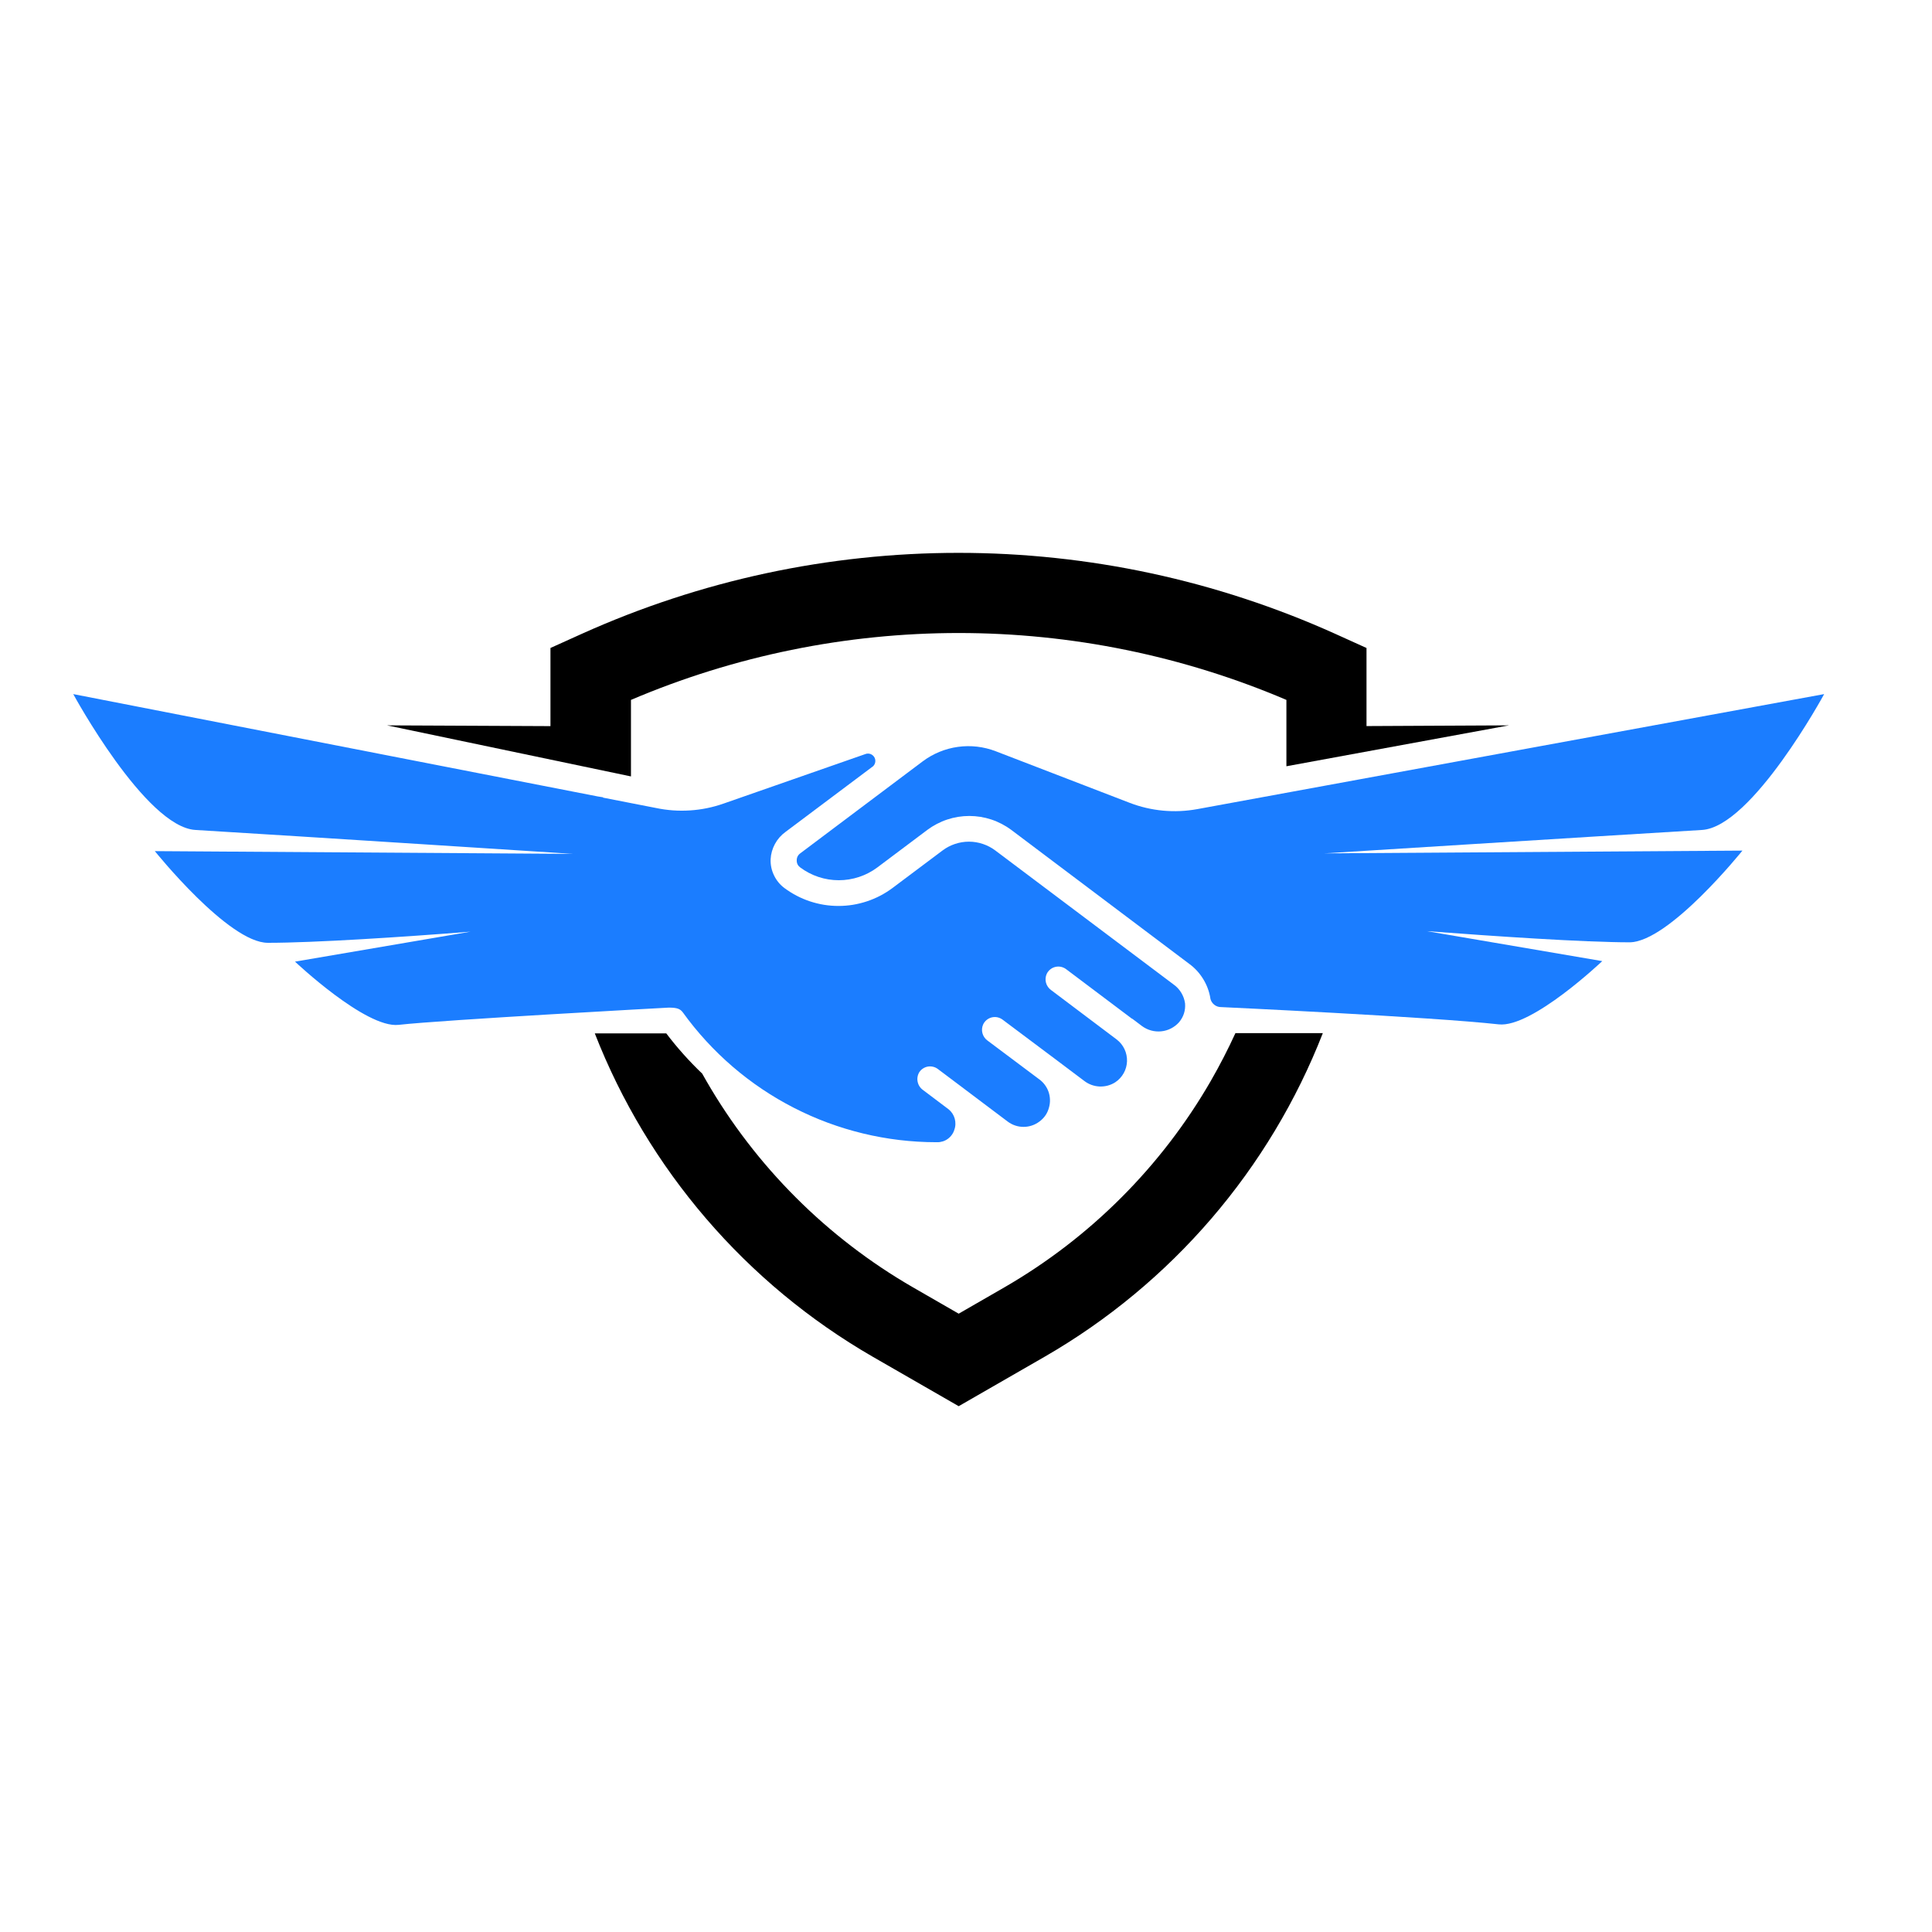
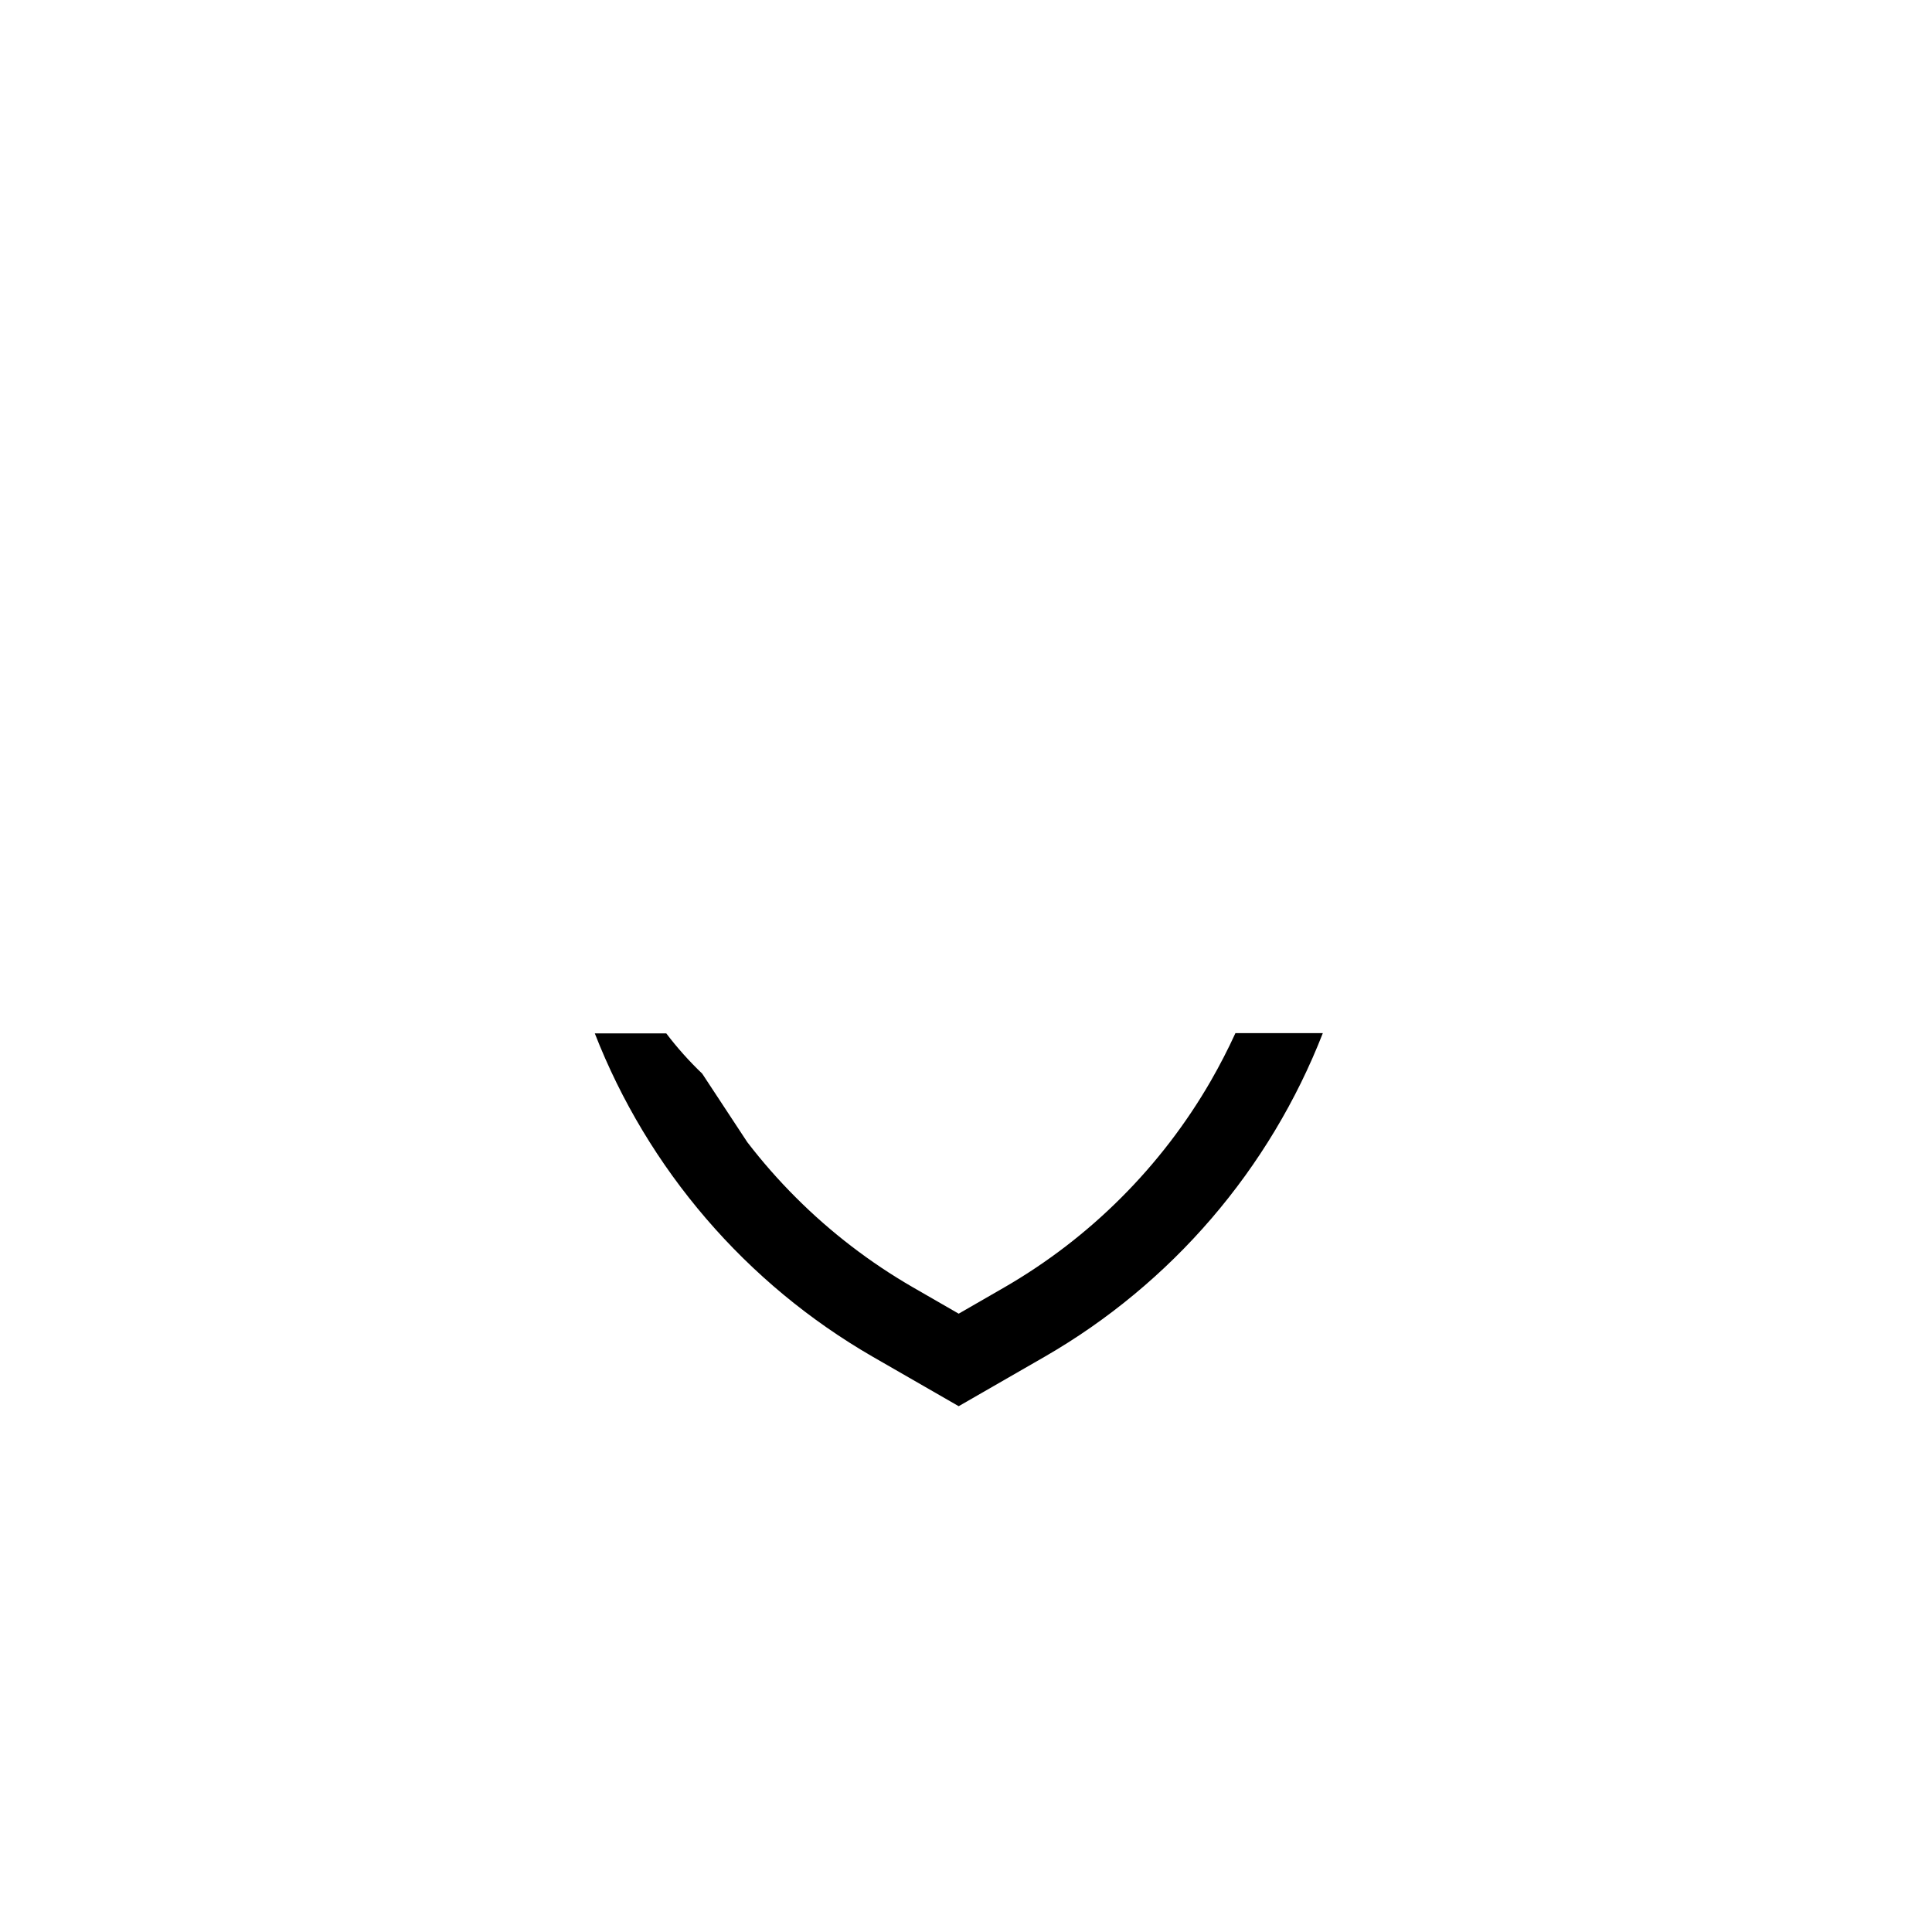
<svg xmlns="http://www.w3.org/2000/svg" width="500" zoomAndPan="magnify" viewBox="0 0 375 375" height="500" preserveAspectRatio="xMidYMid meet" version="1.0">
  <defs>
    <clipPath id="28a2dc6f97">
      <path d="M 154 134 L 354.195 134 L 354.195 199 L 154 199 Z M 154 134 " clip-rule="nonzero" />
    </clipPath>
    <clipPath id="ee76fb8921">
-       <path d="M 166.168 192.551 L 170.668 192.551 L 170.668 197.051 L 166.168 197.051 Z M 166.168 192.551 " clip-rule="nonzero" />
-     </clipPath>
+       </clipPath>
  </defs>
-   <path fill="#000000" d="M 122.469 150.703 L 122.469 135.852 C 127.484 133.715 132.594 131.836 137.801 130.215 C 143.004 128.594 148.277 127.238 153.621 126.148 C 158.961 125.055 164.344 124.238 169.77 123.691 C 175.191 123.141 180.629 122.867 186.082 122.867 C 191.531 122.867 196.969 123.141 202.395 123.691 C 207.82 124.238 213.199 125.055 218.543 126.148 C 223.883 127.238 229.156 128.594 234.363 130.215 C 239.566 131.836 244.676 133.715 249.691 135.852 L 249.691 148.73 L 292.883 140.793 L 265.238 140.93 L 265.238 125.773 L 259.145 123.016 C 253.418 120.434 247.566 118.164 241.598 116.203 C 235.629 114.238 229.574 112.598 223.43 111.277 C 217.289 109.957 211.094 108.969 204.844 108.305 C 198.598 107.641 192.332 107.309 186.047 107.309 C 179.766 107.309 173.5 107.641 167.25 108.305 C 161.004 108.969 154.809 109.957 148.664 111.277 C 142.52 112.598 136.465 114.238 130.496 116.203 C 124.527 118.164 118.68 120.434 112.949 123.016 L 106.844 125.773 L 106.844 140.941 L 75.141 140.793 Z M 122.469 150.703 " fill-opacity="1" fill-rule="nonzero" />
-   <path fill="#000000" d="M 239.793 200.535 C 238.352 203.68 236.762 206.766 235.027 209.785 C 232.641 213.926 229.992 217.891 227.082 221.684 C 224.172 225.477 221.031 229.062 217.652 232.441 C 214.273 235.824 210.691 238.969 206.898 241.883 C 203.109 244.793 199.145 247.445 195.008 249.84 L 186.082 254.984 L 177.152 249.84 C 173.012 247.445 169.043 244.797 165.25 241.883 C 161.457 238.973 157.867 235.828 154.488 232.445 C 151.105 229.066 147.957 225.48 145.047 221.688 C 142.133 217.895 139.48 213.926 137.09 209.785 L 136.297 208.391 C 133.766 205.973 131.438 203.367 129.32 200.578 L 115.449 200.578 C 118.012 207.137 121.105 213.434 124.734 219.469 C 128.359 225.5 132.469 231.188 137.059 236.531 C 141.645 241.871 146.648 246.789 152.066 251.285 C 157.488 255.777 163.246 259.785 169.34 263.309 L 186.082 272.941 L 202.82 263.309 C 208.922 259.785 214.688 255.777 220.109 251.277 C 225.535 246.781 230.543 241.859 235.137 236.516 C 239.727 231.172 243.84 225.477 247.469 219.438 C 251.098 213.398 254.195 207.098 256.758 200.535 Z M 239.793 200.535 " fill-opacity="1" fill-rule="nonzero" />
+   <path fill="#000000" d="M 239.793 200.535 C 238.352 203.68 236.762 206.766 235.027 209.785 C 232.641 213.926 229.992 217.891 227.082 221.684 C 224.172 225.477 221.031 229.062 217.652 232.441 C 214.273 235.824 210.691 238.969 206.898 241.883 C 203.109 244.793 199.145 247.445 195.008 249.84 L 186.082 254.984 L 177.152 249.84 C 173.012 247.445 169.043 244.797 165.25 241.883 C 161.457 238.973 157.867 235.828 154.488 232.445 C 151.105 229.066 147.957 225.48 145.047 221.688 L 136.297 208.391 C 133.766 205.973 131.438 203.367 129.32 200.578 L 115.449 200.578 C 118.012 207.137 121.105 213.434 124.734 219.469 C 128.359 225.5 132.469 231.188 137.059 236.531 C 141.645 241.871 146.648 246.789 152.066 251.285 C 157.488 255.777 163.246 259.785 169.34 263.309 L 186.082 272.941 L 202.82 263.309 C 208.922 259.785 214.688 255.777 220.109 251.277 C 225.535 246.781 230.543 241.859 235.137 236.516 C 239.727 231.172 243.84 225.477 247.469 219.438 C 251.098 213.398 254.195 207.098 256.758 200.535 Z M 239.793 200.535 " fill-opacity="1" fill-rule="nonzero" />
  <g clip-path="url(#28a2dc6f97)">
-     <path fill="#1b7dff" d="M 330.355 161.094 C 340.066 160.516 354.07 134.723 354.07 134.723 L 232.43 157.043 C 230.215 157.449 227.988 157.551 225.746 157.344 C 223.508 157.133 221.336 156.625 219.238 155.816 L 193.27 145.816 C 192.102 145.367 190.895 145.07 189.652 144.926 C 188.41 144.781 187.168 144.797 185.93 144.969 C 184.688 145.141 183.488 145.465 182.332 145.941 C 181.176 146.418 180.098 147.031 179.094 147.781 L 155.324 165.637 C 154.867 165.98 154.641 166.438 154.645 167.008 C 154.637 167.578 154.867 168.031 155.324 168.371 C 155.859 168.77 156.426 169.125 157.02 169.434 C 157.613 169.746 158.23 170.004 158.863 170.215 C 159.5 170.426 160.148 170.586 160.809 170.691 C 161.473 170.801 162.137 170.852 162.809 170.852 C 163.477 170.852 164.141 170.801 164.805 170.691 C 165.465 170.586 166.113 170.426 166.75 170.215 C 167.383 170.004 168 169.746 168.594 169.434 C 169.188 169.125 169.754 168.77 170.289 168.371 L 180.012 161.07 C 180.594 160.637 181.207 160.254 181.855 159.918 C 182.5 159.582 183.168 159.297 183.859 159.07 C 184.547 158.84 185.254 158.668 185.973 158.551 C 186.688 158.438 187.414 158.379 188.141 158.379 C 188.867 158.379 189.59 158.438 190.309 158.551 C 191.027 158.668 191.73 158.84 192.422 159.07 C 193.113 159.297 193.781 159.582 194.426 159.918 C 195.07 160.254 195.688 160.637 196.27 161.07 L 230.801 187.062 C 231.891 187.855 232.789 188.828 233.504 189.973 C 234.215 191.117 234.688 192.352 234.918 193.68 L 234.918 193.758 C 234.965 194.008 235.055 194.238 235.184 194.453 C 235.316 194.668 235.48 194.852 235.676 195.012 C 235.871 195.168 236.086 195.285 236.324 195.367 C 236.562 195.445 236.809 195.484 237.059 195.477 C 237.059 195.477 277.637 197.363 290.906 198.828 C 297.336 199.539 310.996 186.551 310.996 186.551 L 276.934 180.734 C 290.191 181.73 307.324 182.891 316.262 182.902 C 323.93 182.902 338.203 165.102 338.203 165.102 L 257.082 165.637 C 257.082 165.637 310.246 162.301 330.355 161.094 Z M 330.355 161.094 " fill-opacity="1" fill-rule="nonzero" />
-   </g>
-   <path fill="#1b7dff" d="M 230.02 194.766 C 229.918 194.023 229.672 193.332 229.285 192.691 C 228.895 192.051 228.398 191.516 227.785 191.082 L 193.191 165.078 C 192.453 164.523 191.645 164.102 190.77 163.809 C 189.891 163.516 188.992 163.367 188.066 163.367 C 187.145 163.367 186.242 163.516 185.367 163.809 C 184.492 164.102 183.684 164.523 182.945 165.078 L 173.227 172.367 C 172.473 172.926 171.68 173.426 170.848 173.859 C 170.016 174.293 169.152 174.656 168.262 174.953 C 167.371 175.246 166.465 175.469 165.539 175.621 C 164.609 175.77 163.68 175.844 162.738 175.844 C 161.801 175.844 160.867 175.77 159.941 175.621 C 159.016 175.469 158.105 175.246 157.215 174.953 C 156.324 174.656 155.465 174.293 154.633 173.859 C 153.801 173.426 153.008 172.926 152.254 172.367 C 151.379 171.711 150.707 170.891 150.234 169.902 C 149.758 168.918 149.539 167.879 149.578 166.785 C 149.633 165.73 149.914 164.738 150.418 163.809 C 150.922 162.883 151.602 162.105 152.457 161.484 L 169.195 148.93 C 169.352 148.84 169.484 148.723 169.598 148.582 C 169.711 148.438 169.793 148.281 169.844 148.109 C 169.895 147.934 169.914 147.758 169.898 147.578 C 169.883 147.398 169.836 147.227 169.758 147.066 C 169.676 146.902 169.57 146.762 169.434 146.641 C 169.301 146.52 169.148 146.426 168.98 146.359 C 168.812 146.297 168.637 146.266 168.457 146.27 C 168.277 146.27 168.102 146.305 167.934 146.375 L 140.414 155.984 C 138.312 156.719 136.152 157.16 133.934 157.301 C 131.711 157.445 129.512 157.289 127.336 156.832 L 117.055 154.824 L 117.055 154.754 C 116.645 154.699 116.297 154.645 116.031 154.59 L 14.219 134.723 C 14.219 134.723 28.223 160.516 37.934 161.094 C 58.02 162.301 111.188 165.738 111.188 165.738 L 30.055 165.203 C 30.055 165.203 44.348 183.023 52.004 183 C 60.934 183 78.074 181.887 91.332 180.836 L 57.262 186.652 C 57.262 186.652 70.953 199.609 77.348 198.926 C 86.121 197.945 129.699 195.578 129.801 195.578 C 131.477 195.578 132.031 195.836 132.547 196.516 C 133.945 198.457 135.457 200.309 137.074 202.07 C 138.695 203.832 140.41 205.496 142.227 207.055 C 144.043 208.613 145.941 210.059 147.93 211.395 C 149.918 212.73 151.973 213.941 154.105 215.031 C 156.234 216.125 158.422 217.086 160.664 217.918 C 162.91 218.75 165.195 219.445 167.52 220.008 C 169.848 220.57 172.199 220.992 174.574 221.277 C 176.949 221.559 179.336 221.703 181.73 221.703 L 181.895 221.703 C 182.27 221.711 182.633 221.656 182.988 221.547 C 183.348 221.434 183.676 221.27 183.977 221.047 C 184.277 220.828 184.539 220.566 184.754 220.262 C 184.973 219.961 185.137 219.629 185.242 219.27 C 185.367 218.926 185.434 218.566 185.441 218.199 C 185.453 217.832 185.41 217.473 185.309 217.121 C 185.211 216.766 185.059 216.438 184.859 216.129 C 184.656 215.82 184.414 215.551 184.129 215.32 L 179.141 211.559 C 178.875 211.367 178.652 211.133 178.473 210.855 C 178.297 210.582 178.176 210.281 178.113 209.961 C 178.047 209.637 178.043 209.316 178.102 208.992 C 178.16 208.668 178.277 208.367 178.449 208.09 C 178.641 207.805 178.879 207.57 179.168 207.387 C 179.457 207.199 179.77 207.078 180.109 207.02 C 180.449 206.965 180.785 206.977 181.117 207.059 C 181.449 207.137 181.754 207.281 182.031 207.488 L 186.973 211.203 L 187.207 211.383 L 195.613 217.711 C 196.055 218.039 196.535 218.293 197.059 218.465 C 197.582 218.641 198.117 218.727 198.668 218.727 C 199.223 218.727 199.758 218.641 200.281 218.465 C 200.805 218.293 201.285 218.039 201.727 217.711 C 202.699 217.004 203.332 216.07 203.625 214.906 C 203.758 214.422 203.816 213.926 203.797 213.422 C 203.781 212.918 203.691 212.426 203.531 211.949 C 203.367 211.473 203.137 211.027 202.84 210.621 C 202.547 210.211 202.195 209.855 201.793 209.551 L 191.66 201.961 C 191.422 201.789 191.219 201.578 191.055 201.336 C 190.887 201.09 190.766 200.828 190.691 200.543 C 190.613 200.254 190.59 199.965 190.613 199.672 C 190.641 199.375 190.715 199.094 190.836 198.828 C 190.914 198.66 191.012 198.504 191.129 198.359 C 191.242 198.211 191.371 198.082 191.516 197.965 C 191.66 197.848 191.812 197.75 191.98 197.668 C 192.145 197.586 192.32 197.52 192.5 197.477 C 192.68 197.434 192.859 197.41 193.047 197.406 C 193.23 197.402 193.414 197.422 193.598 197.457 C 193.777 197.496 193.953 197.555 194.121 197.629 C 194.289 197.707 194.449 197.801 194.598 197.91 L 204.762 205.523 L 210.41 209.773 C 210.84 210.109 211.309 210.371 211.816 210.562 C 212.328 210.754 212.855 210.859 213.398 210.887 C 213.941 210.91 214.477 210.855 215.004 210.715 C 215.531 210.574 216.023 210.359 216.48 210.062 C 216.82 209.84 217.125 209.578 217.398 209.281 C 217.676 208.984 217.91 208.656 218.109 208.301 C 218.309 207.949 218.461 207.574 218.57 207.184 C 218.676 206.793 218.738 206.395 218.754 205.992 C 218.766 205.586 218.73 205.184 218.648 204.785 C 218.566 204.391 218.441 204.008 218.266 203.641 C 218.094 203.273 217.879 202.934 217.625 202.617 C 217.371 202.301 217.082 202.02 216.762 201.773 L 204.004 192.164 C 203.766 191.992 203.559 191.781 203.395 191.539 C 203.227 191.297 203.102 191.031 203.027 190.746 C 202.949 190.461 202.926 190.168 202.949 189.875 C 202.973 189.578 203.047 189.297 203.168 189.027 C 203.246 188.859 203.344 188.703 203.461 188.559 C 203.574 188.414 203.703 188.281 203.848 188.168 C 203.992 188.051 204.145 187.949 204.312 187.867 C 204.477 187.785 204.652 187.723 204.832 187.68 C 205.012 187.637 205.191 187.613 205.379 187.609 C 205.562 187.605 205.746 187.621 205.93 187.66 C 206.109 187.699 206.285 187.754 206.453 187.832 C 206.621 187.906 206.781 188 206.93 188.113 L 219.727 197.742 L 219.785 197.742 L 221.637 199.141 C 221.902 199.34 222.188 199.512 222.488 199.66 C 222.785 199.805 223.098 199.926 223.418 200.012 C 223.738 200.102 224.066 200.16 224.398 200.188 C 224.73 200.219 225.062 200.215 225.395 200.18 C 225.727 200.148 226.055 200.082 226.375 199.988 C 226.695 199.895 227.004 199.77 227.301 199.617 C 227.598 199.465 227.875 199.289 228.141 199.082 C 228.406 198.879 228.648 198.652 228.867 198.402 C 229.742 197.344 230.125 196.133 230.02 194.766 Z M 230.02 194.766 " fill-opacity="1" fill-rule="nonzero" />
+     </g>
  <g clip-path="url(#ee76fb8921)">
-     <path fill="#1b7dff" d="M 170.656 194.797 C 170.656 195.094 170.598 195.379 170.484 195.656 C 170.371 195.93 170.211 196.172 170 196.383 C 169.789 196.594 169.547 196.754 169.27 196.867 C 168.996 196.984 168.711 197.039 168.41 197.039 C 168.113 197.039 167.828 196.984 167.555 196.867 C 167.277 196.754 167.035 196.594 166.824 196.383 C 166.613 196.172 166.453 195.93 166.34 195.656 C 166.223 195.379 166.168 195.094 166.168 194.797 C 166.168 194.5 166.223 194.211 166.34 193.938 C 166.453 193.66 166.613 193.418 166.824 193.207 C 167.035 193 167.277 192.836 167.555 192.723 C 167.828 192.609 168.113 192.551 168.41 192.551 C 168.711 192.551 168.996 192.609 169.27 192.723 C 169.547 192.836 169.789 193 170 193.207 C 170.211 193.418 170.371 193.66 170.484 193.938 C 170.598 194.211 170.656 194.5 170.656 194.797 Z M 170.656 194.797 " fill-opacity="1" fill-rule="nonzero" />
-   </g>
+     </g>
</svg>